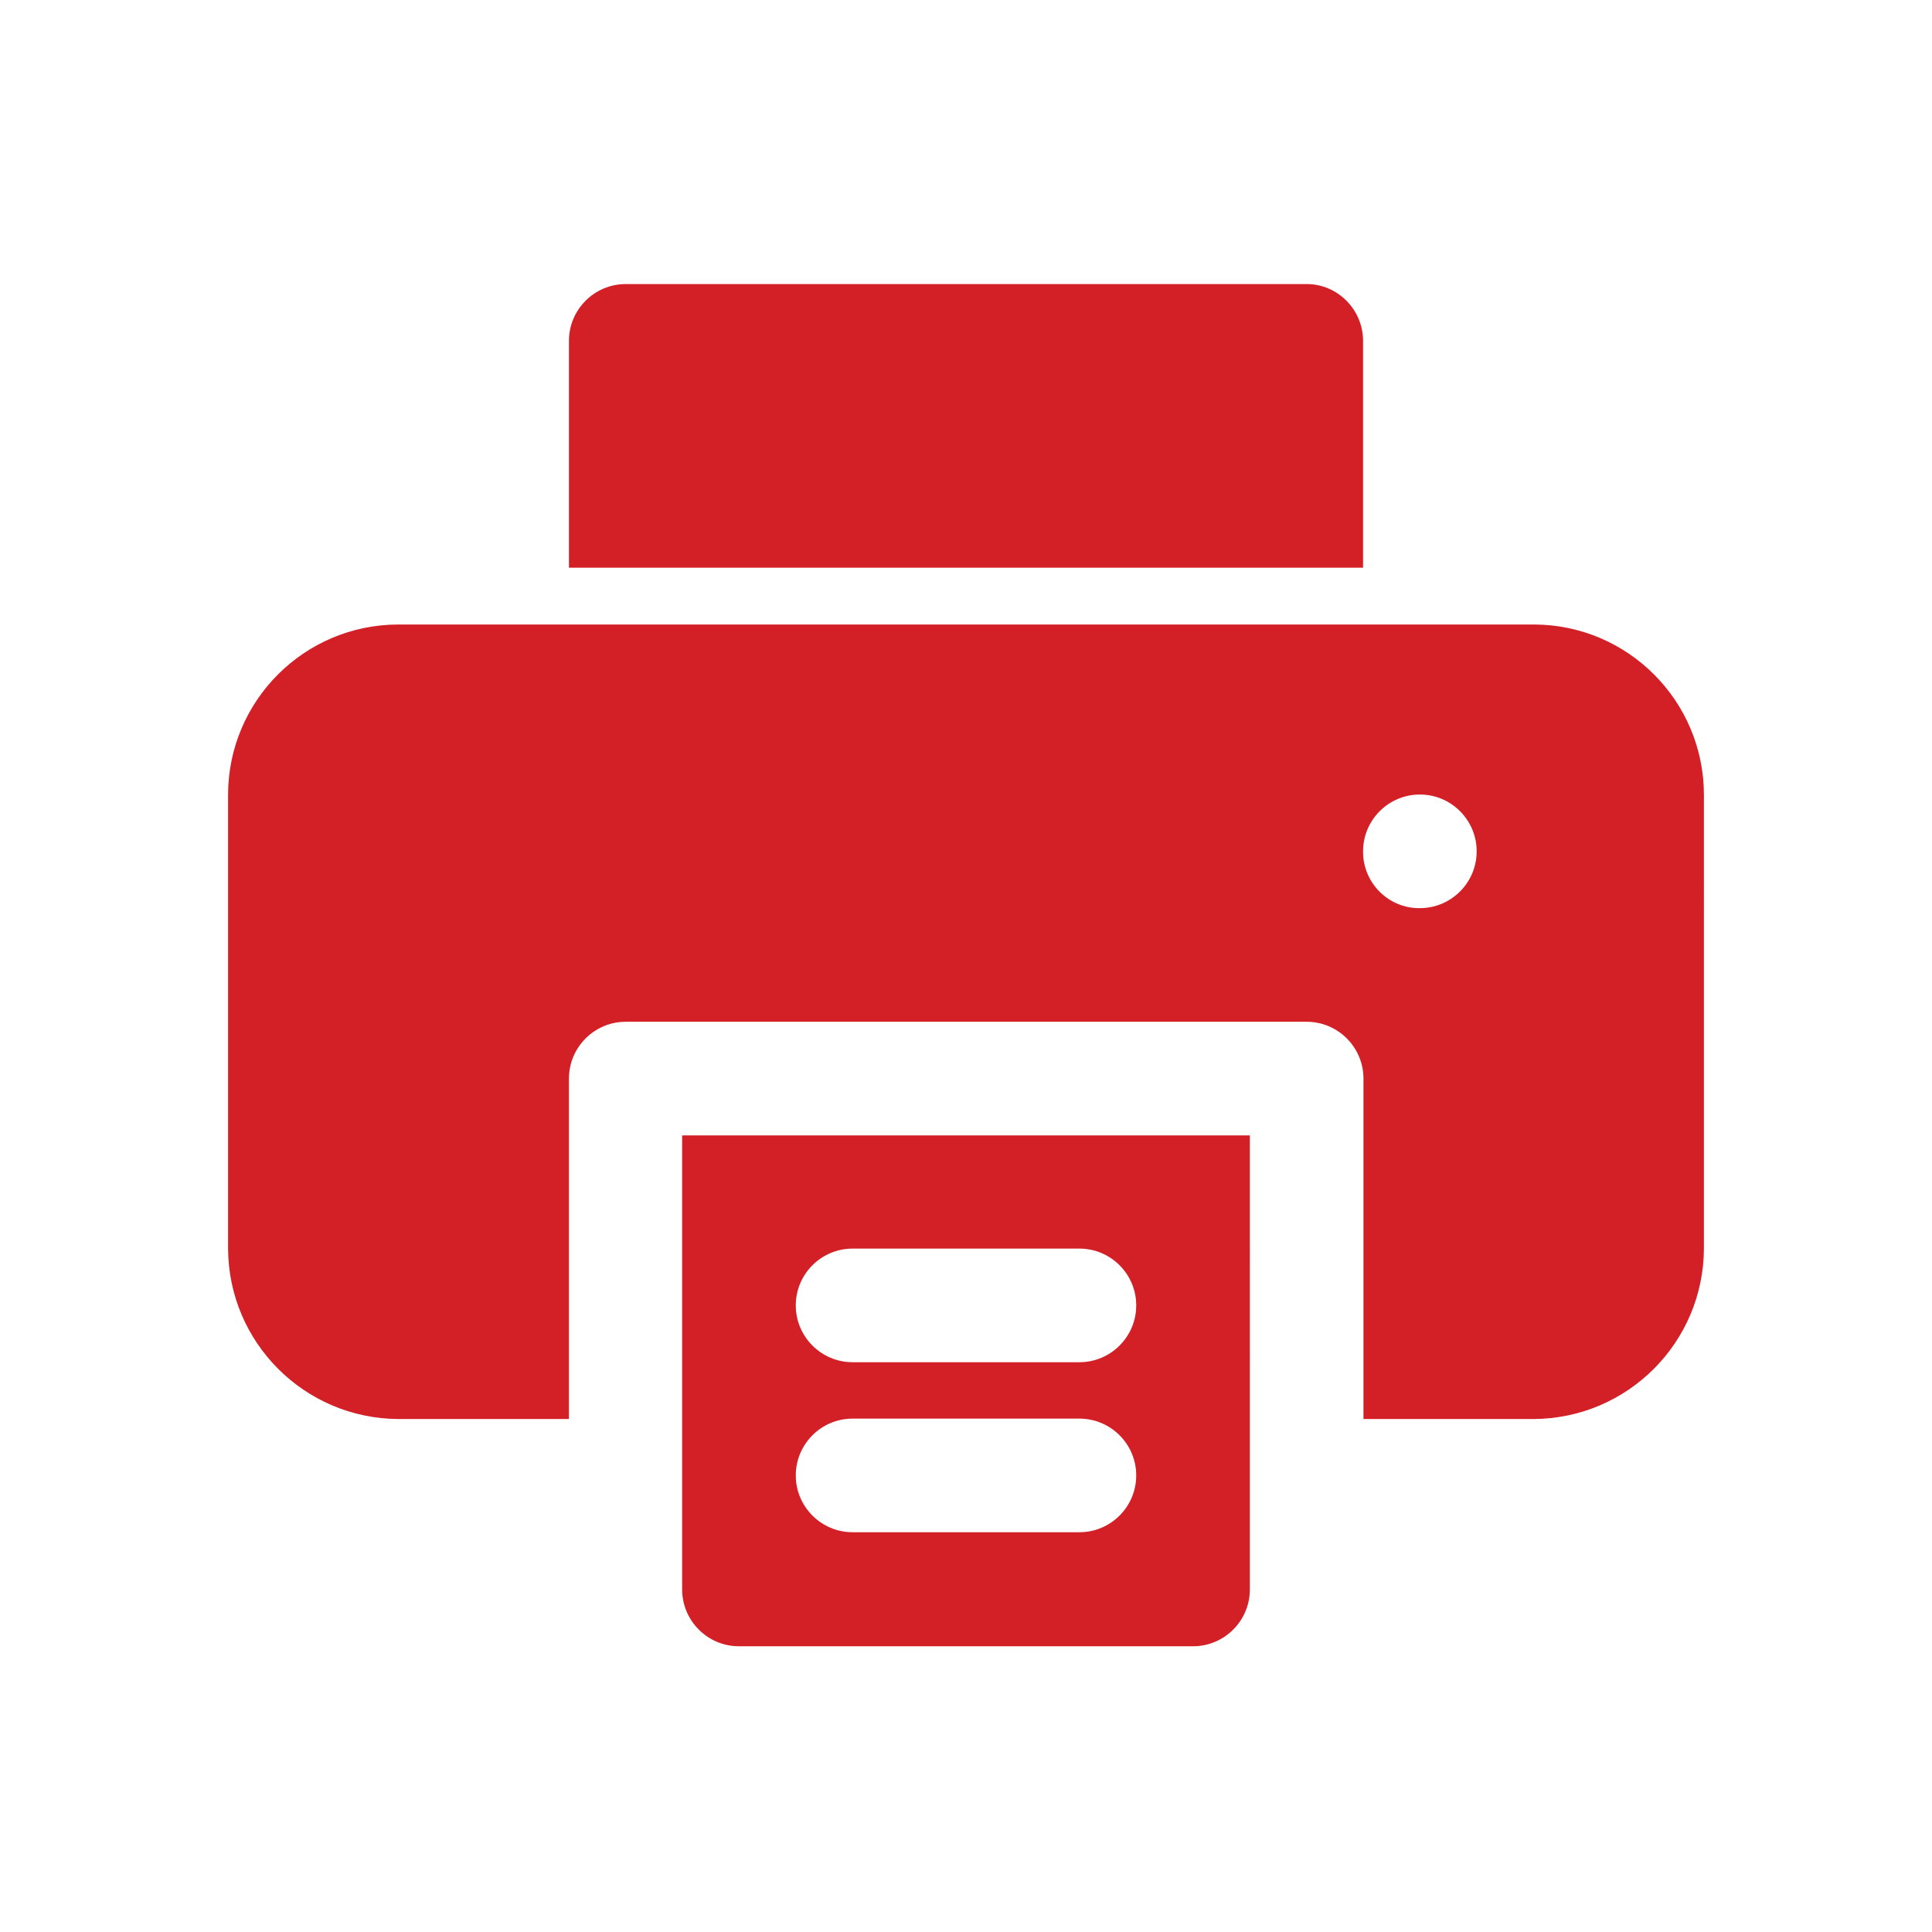
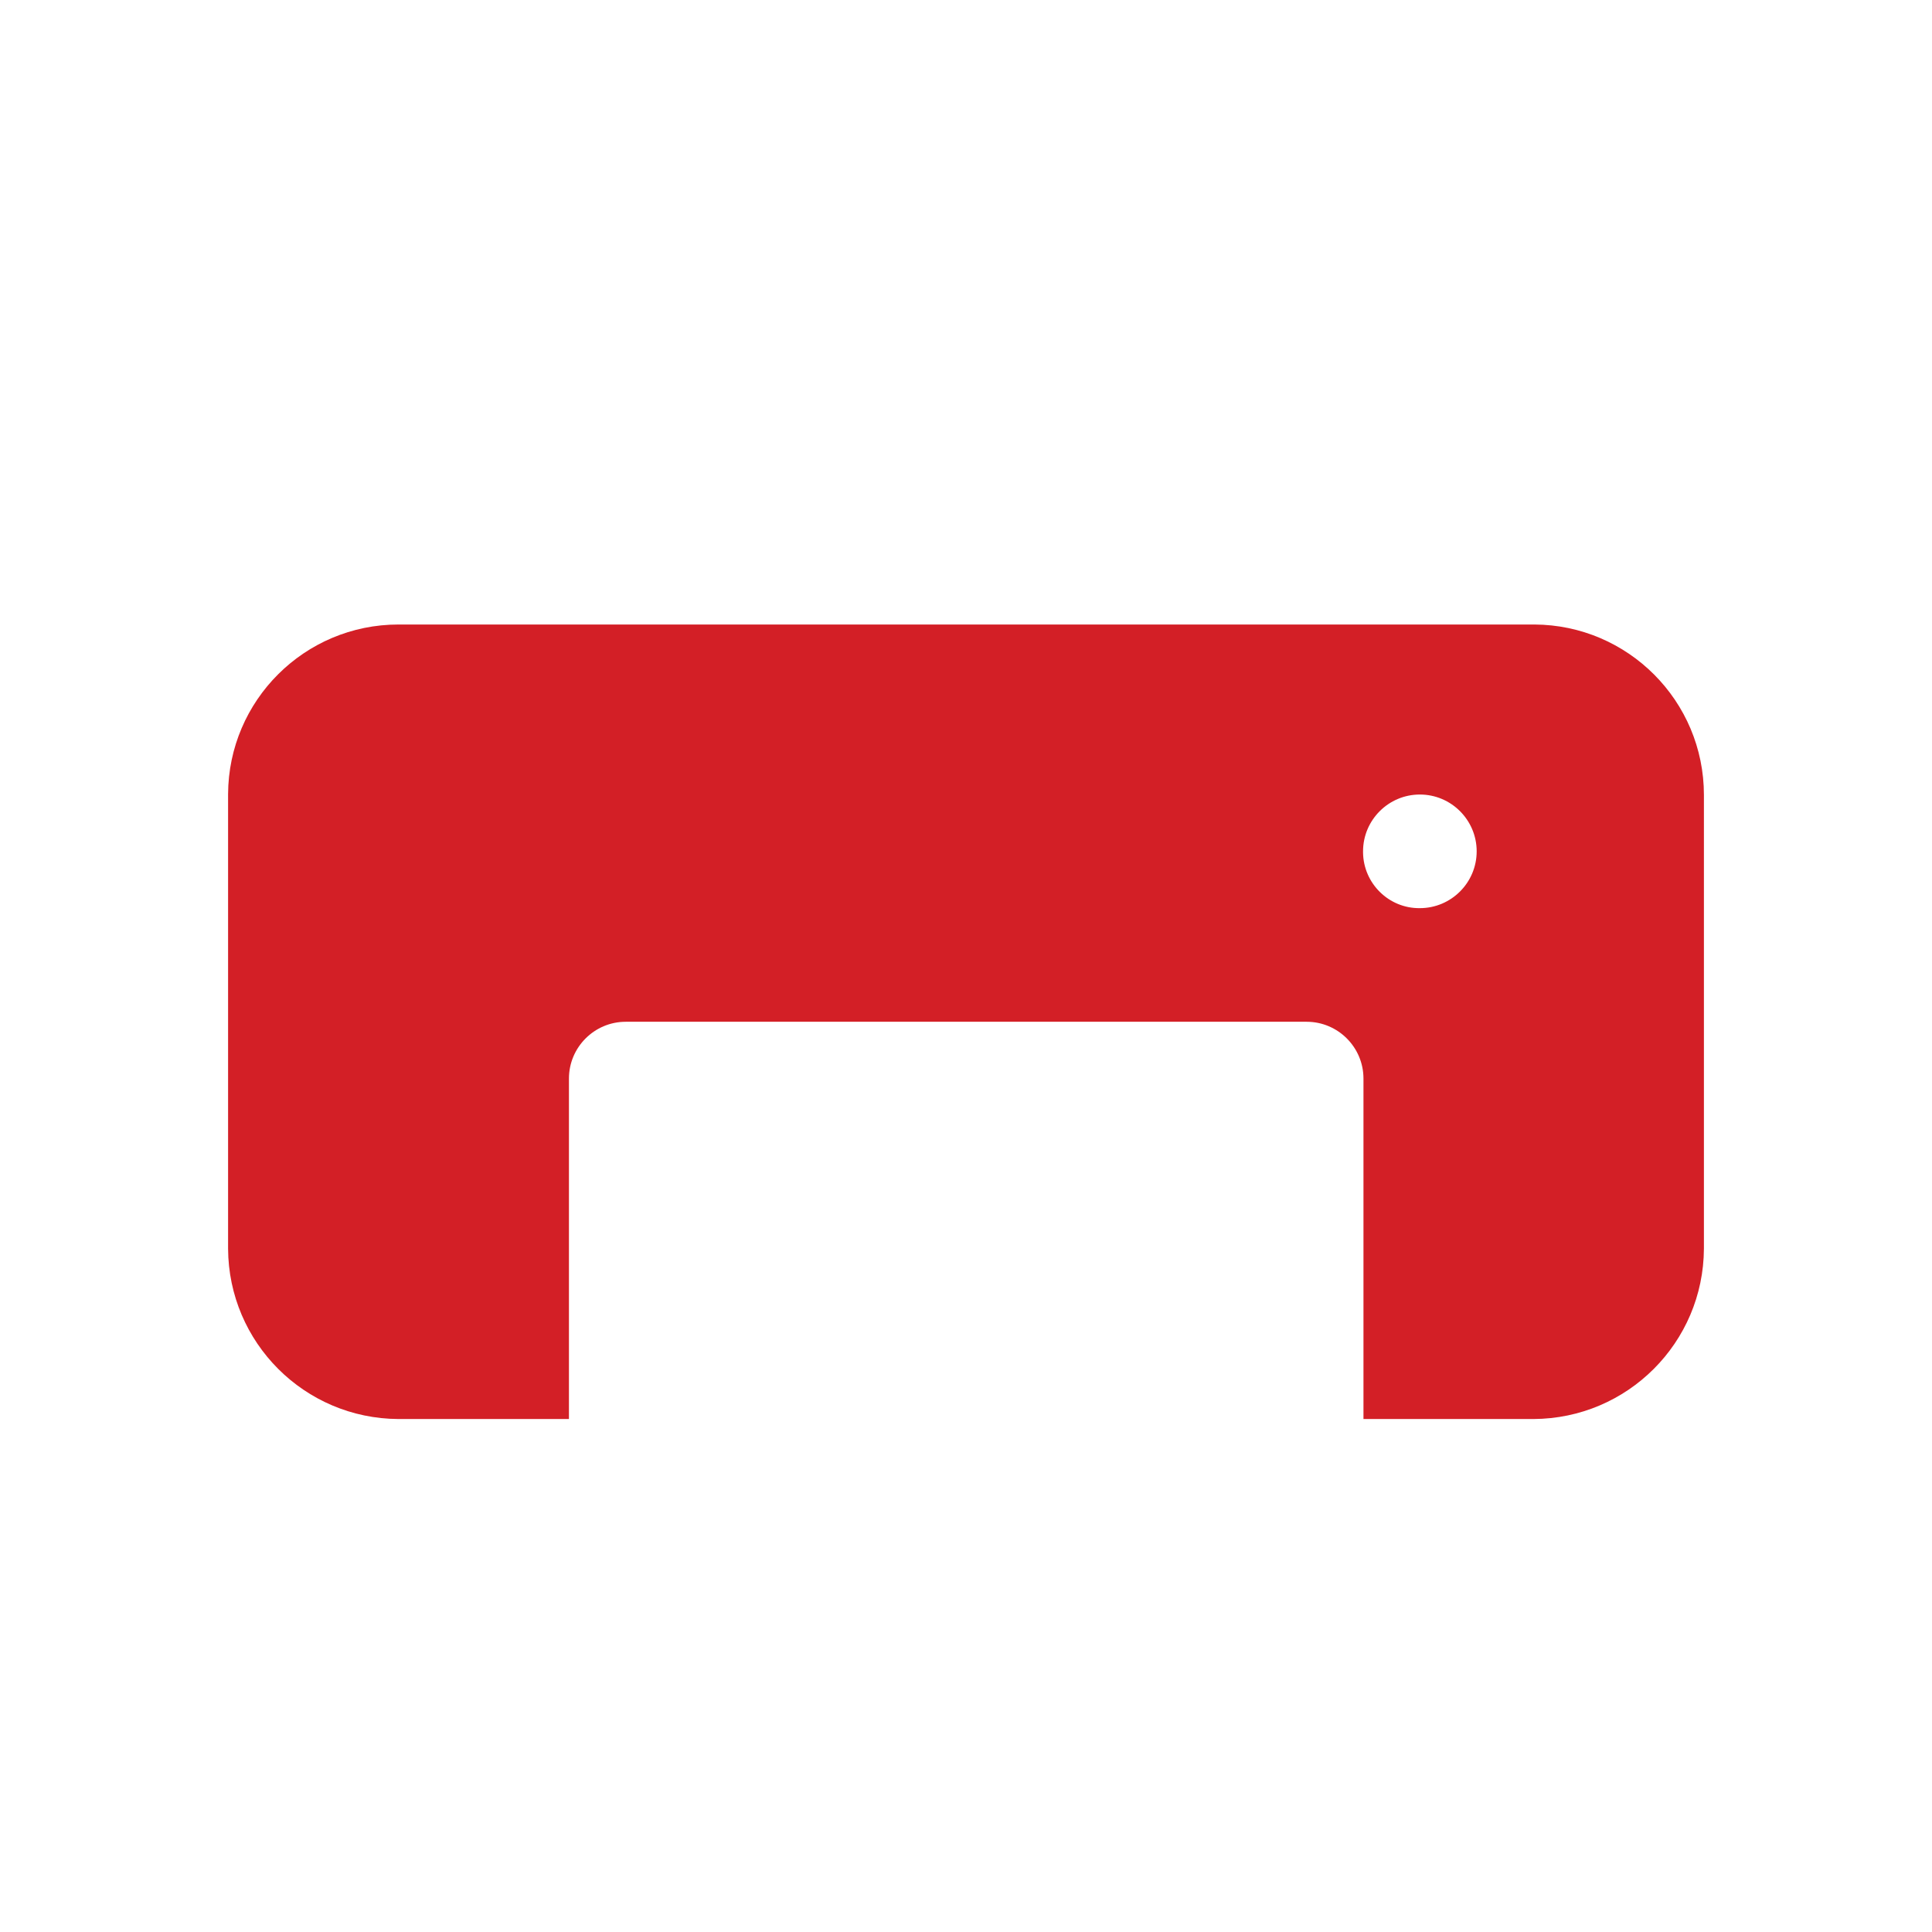
<svg xmlns="http://www.w3.org/2000/svg" version="1.1" id="Capa_1" x="0px" y="0px" viewBox="0 0 462.5 462.5" style="enable-background:new 0 0 462.5 462.5;" xml:space="preserve">
  <style type="text/css"> .st0{fill:#D31F26;} </style>
  <g id="Printer">
-     <path class="st0" d="M163.3,271.8v108.7c0,7.5,6.1,13.6,13.6,13.6h108.7c7.5,0,13.6-6.1,13.6-13.6V271.8H163.3z M258.4,366.8h-54.3 c-7.5,0-13.6-6.1-13.6-13.6s6.1-13.6,13.6-13.6h54.3c7.5,0,13.6,6.1,13.6,13.6S265.9,366.8,258.4,366.8z M258.4,326.1h-54.3 c-7.5,0-13.6-6.1-13.6-13.6s6.1-13.6,13.6-13.6h54.3c7.5,0,13.6,6.1,13.6,13.6S265.9,326.1,258.4,326.1z" />
    <path class="st0" d="M367.1,149.5H95.4c-22.5,0-40.7,18.2-40.8,40.6c0,0,0,0.1,0,0.1v108.7c0.1,22.5,18.3,40.7,40.8,40.8h40.8 v-81.5c0-7.5,6.1-13.6,13.6-13.6h163c7.5,0,13.6,6.1,13.6,13.6v81.5h40.7c22.5-0.1,40.7-18.3,40.8-40.8V190.3 c0-22.5-18.2-40.7-40.6-40.8C367.2,149.5,367.1,149.5,367.1,149.5z M339.9,217.4c-7.4,0.1-13.5-5.9-13.6-13.3c0-0.1,0-0.2,0-0.3 c0-7.5,6.1-13.6,13.6-13.6s13.6,6.1,13.6,13.6C353.5,211.3,347.4,217.4,339.9,217.4z" />
-     <path class="st0" d="M326.3,81.6v54.3H136.2V81.6c0-7.5,6.1-13.6,13.6-13.6h163C320.2,68,326.3,74.1,326.3,81.6z" />
  </g>
</svg>